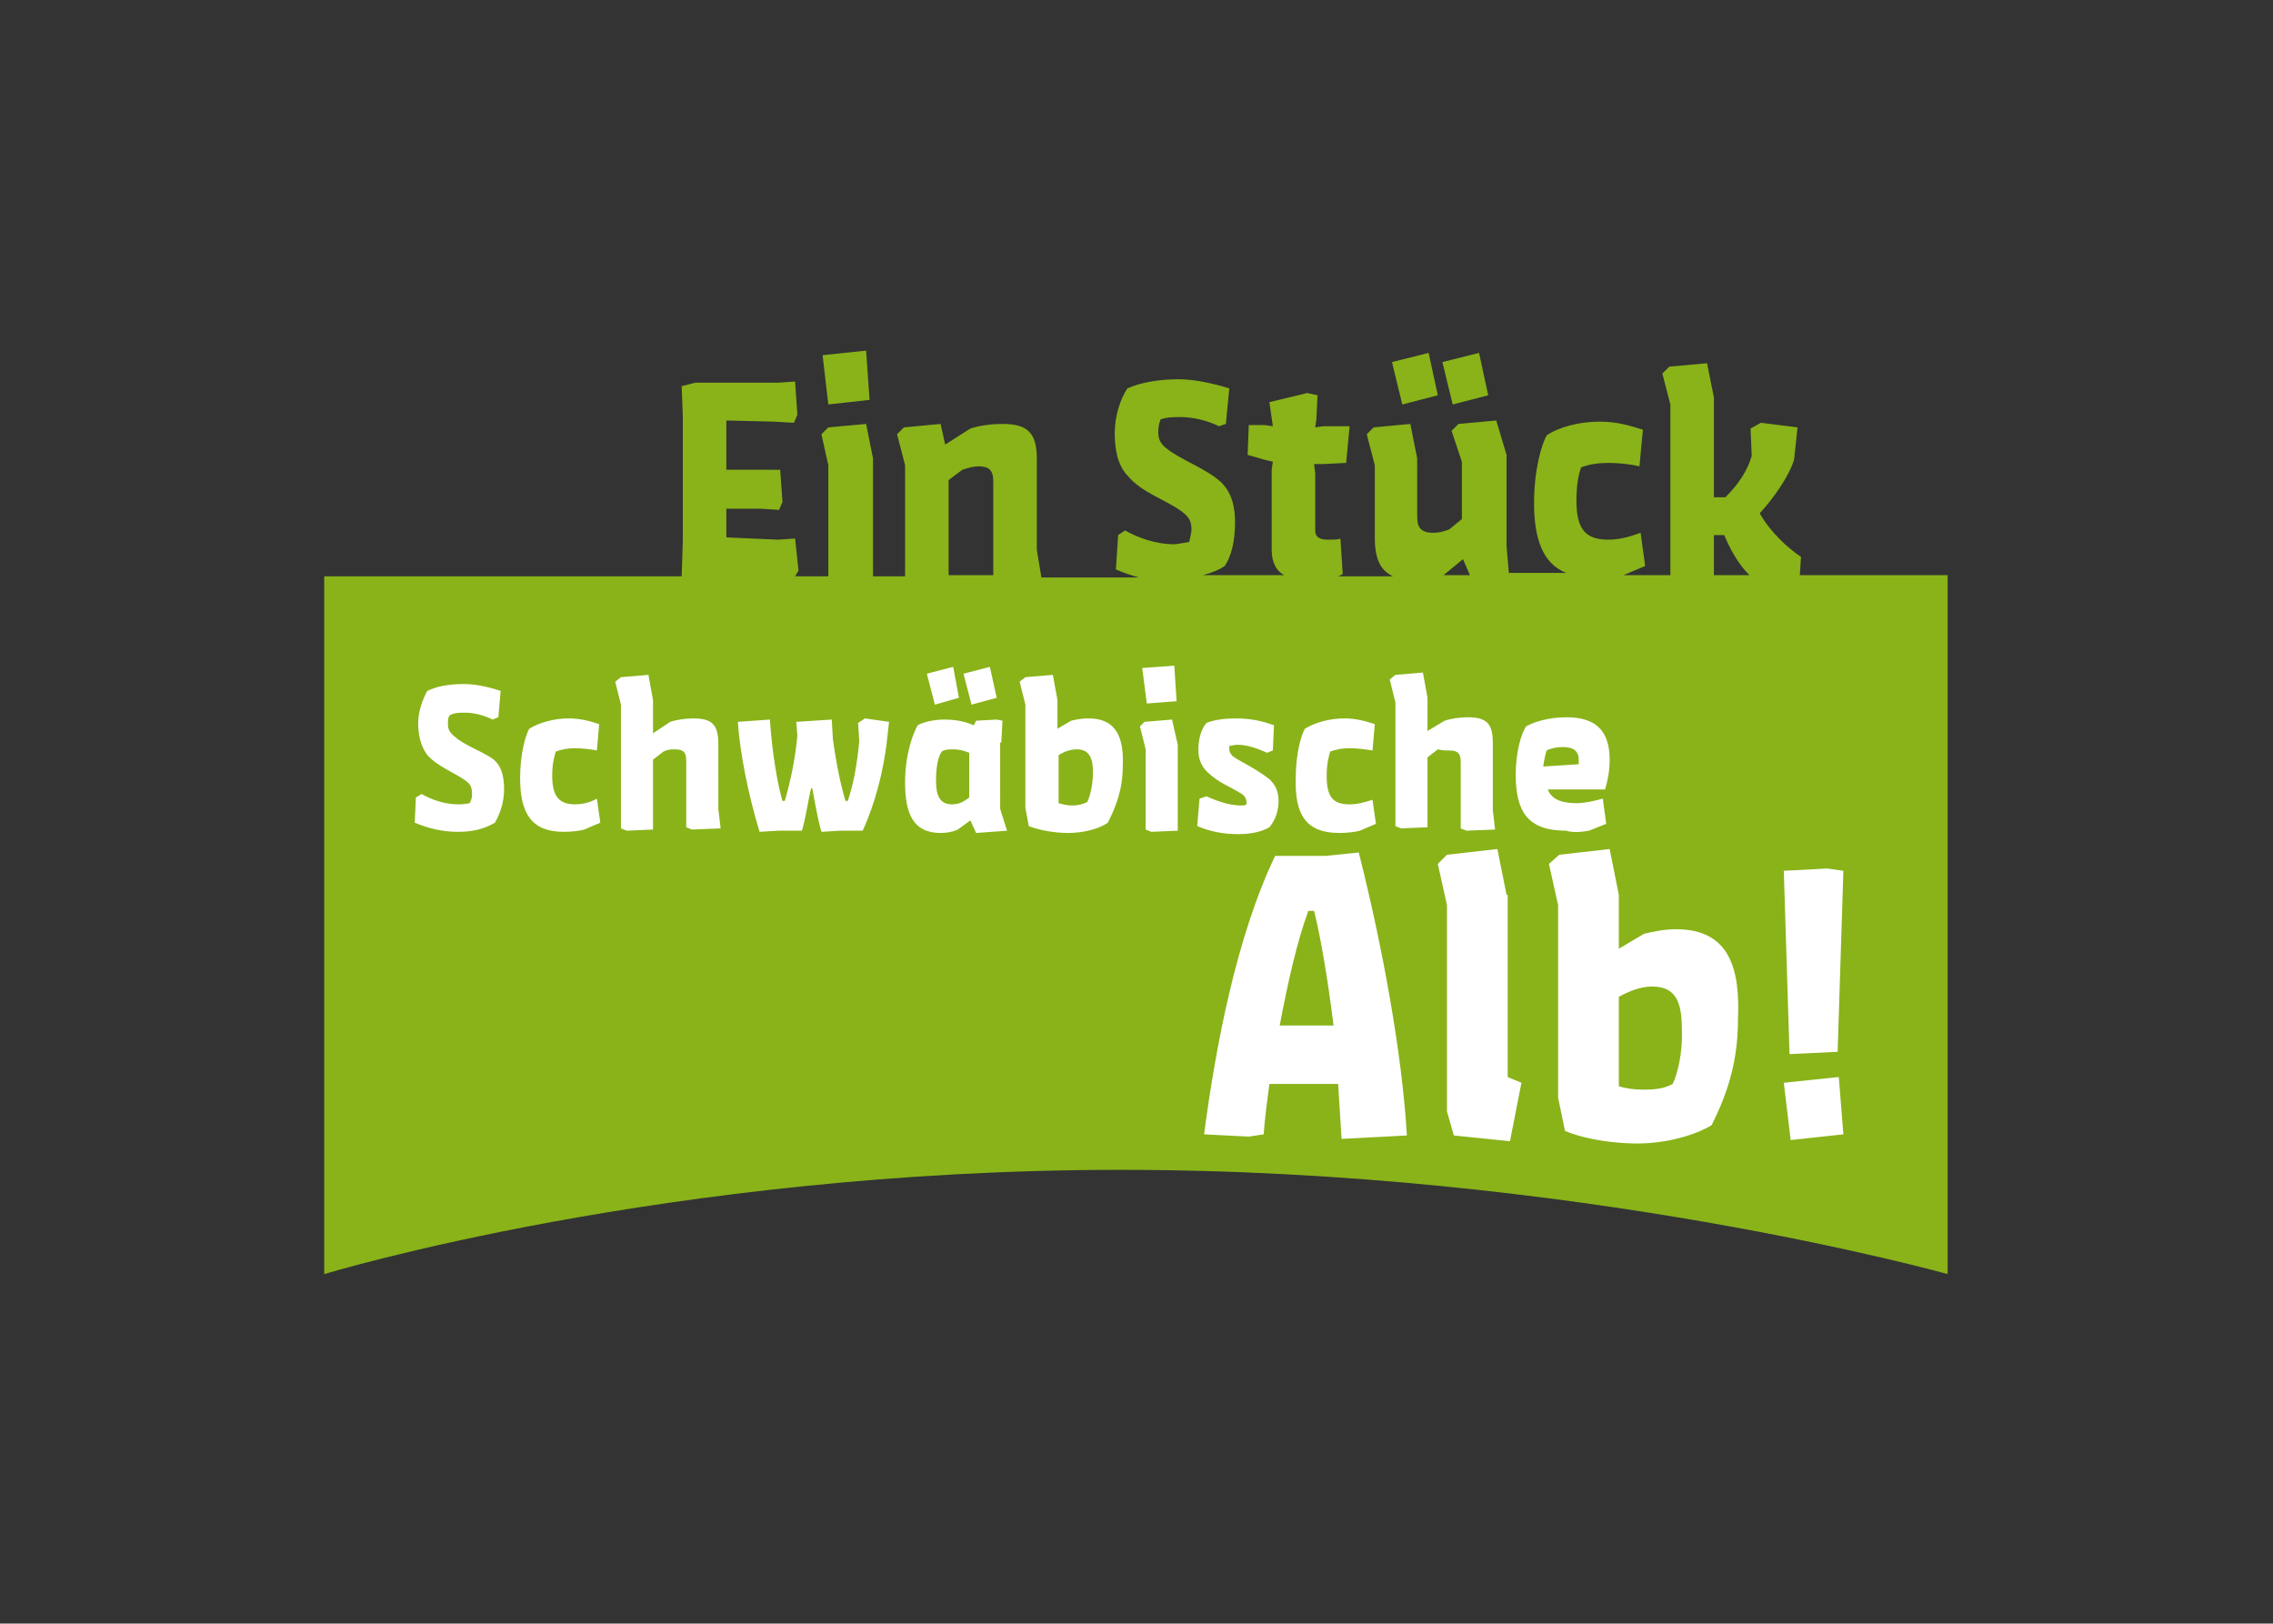
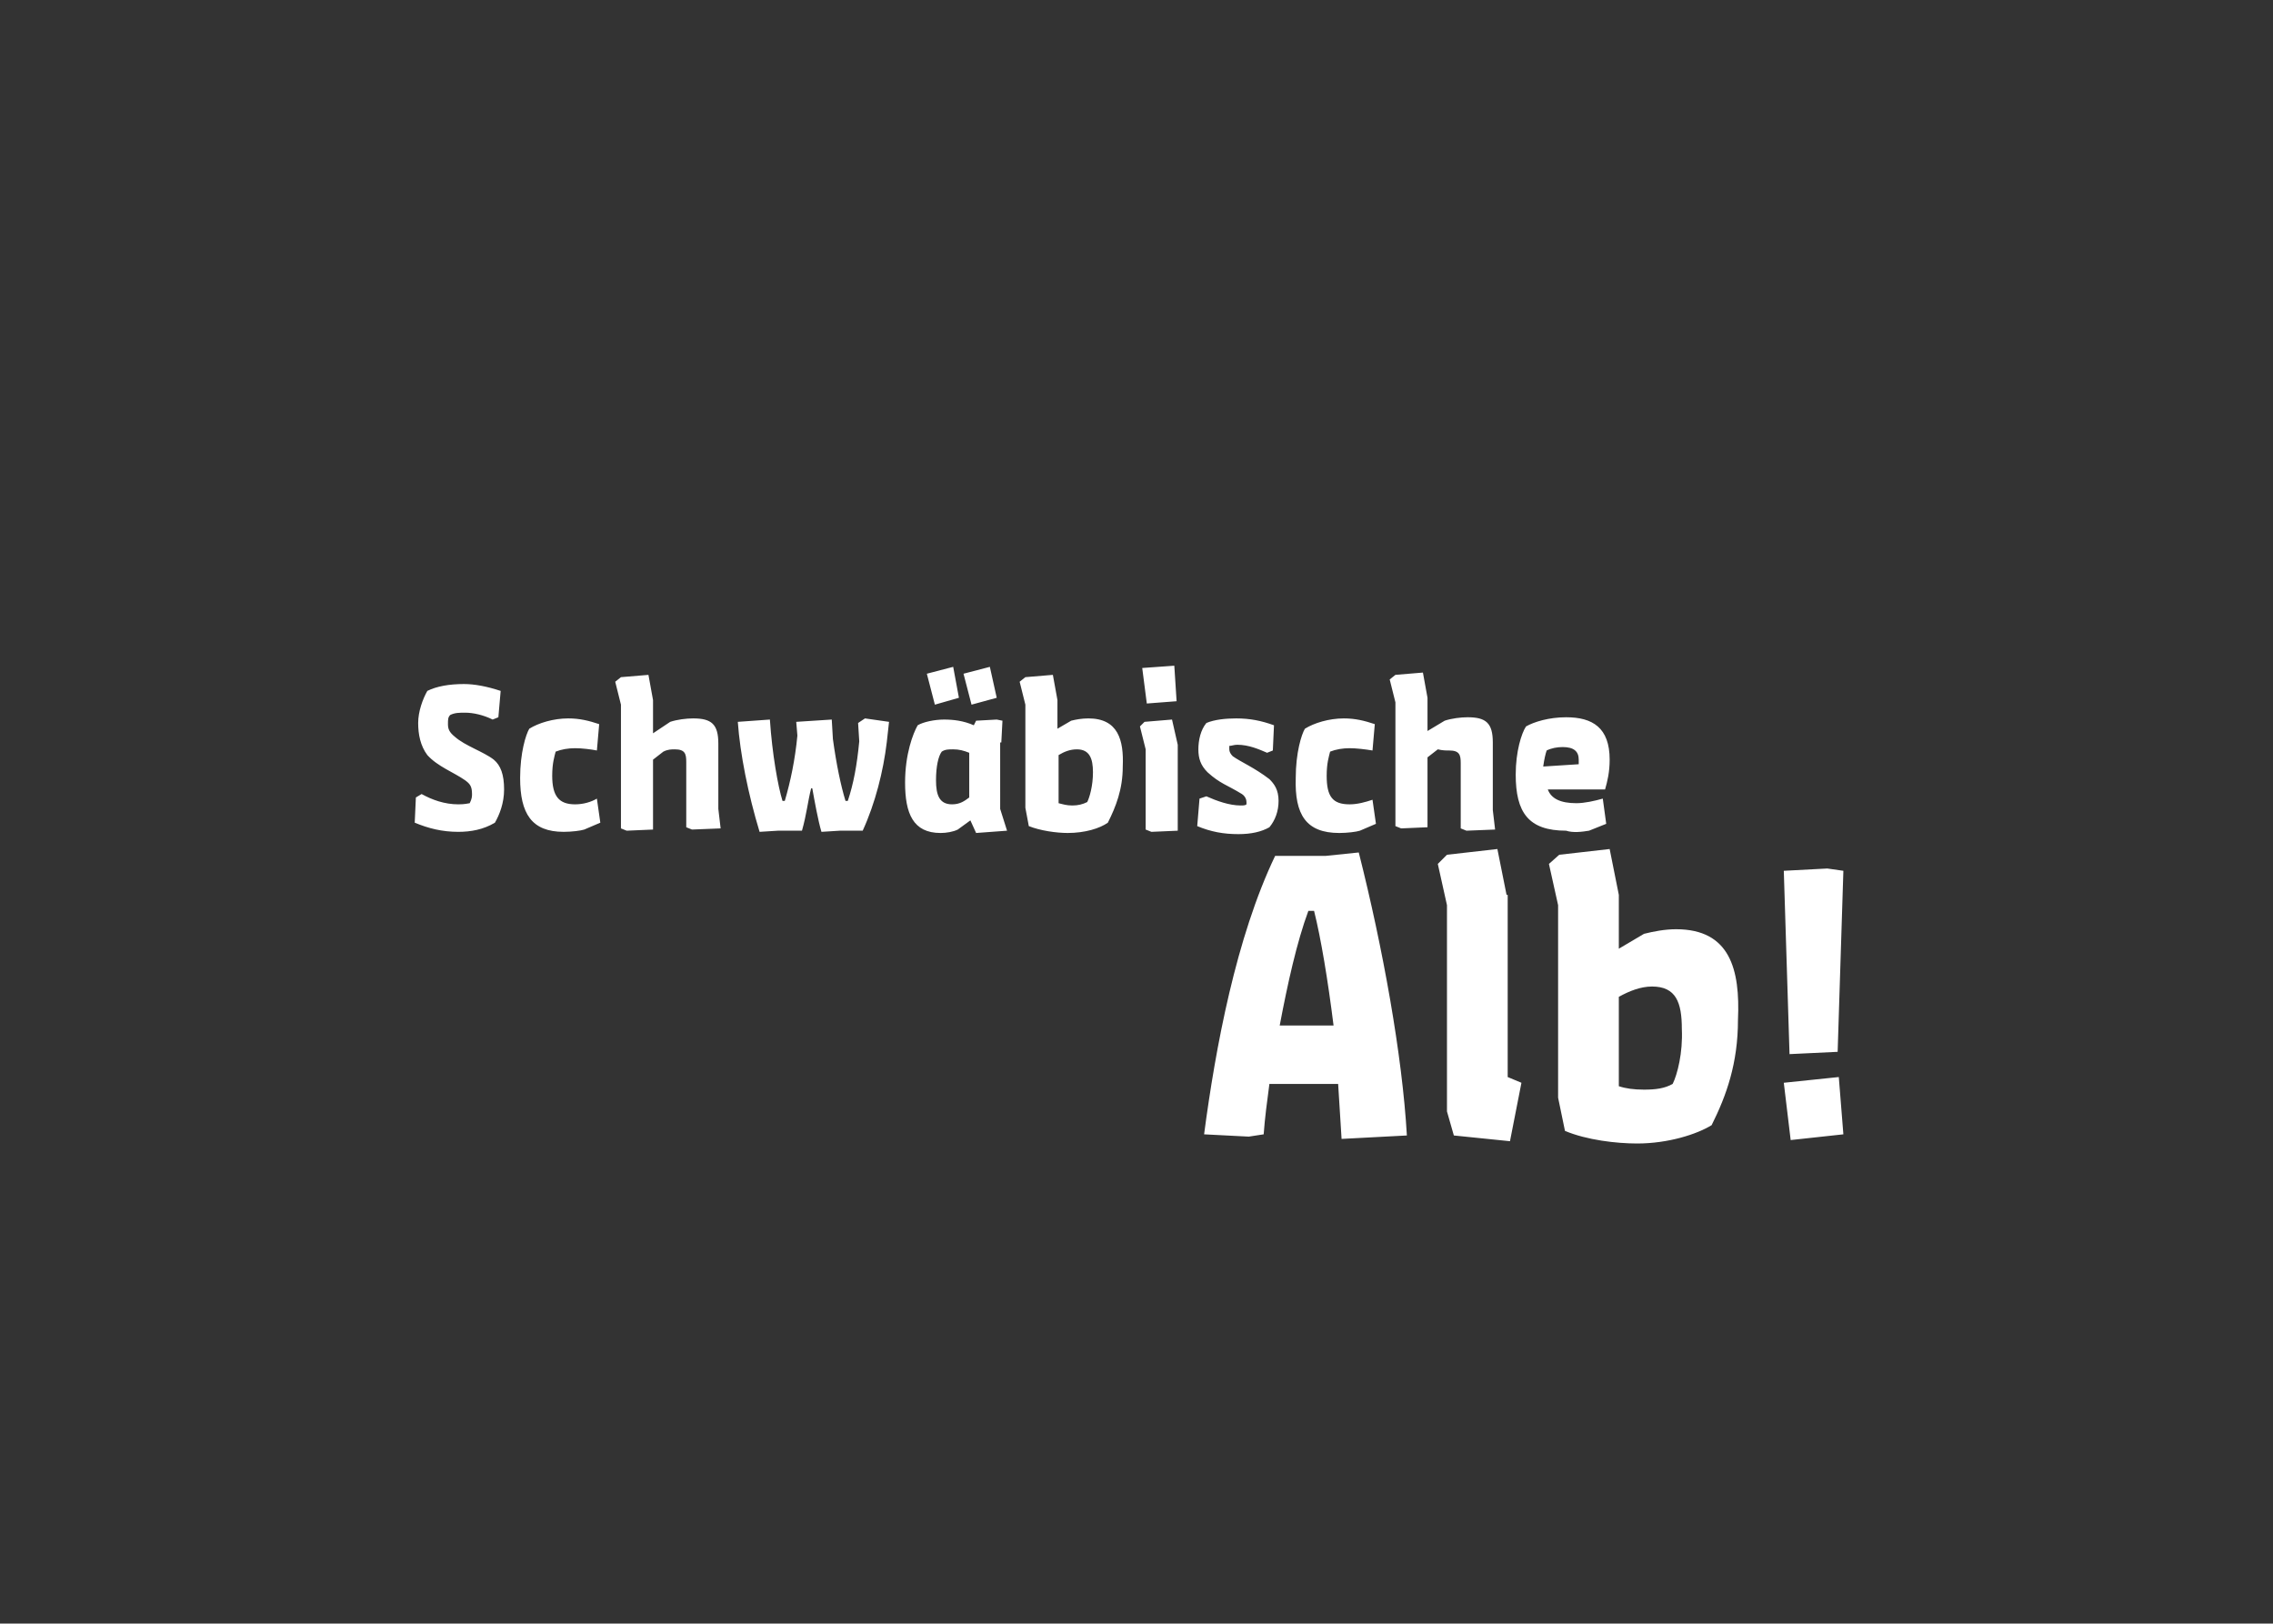
<svg xmlns="http://www.w3.org/2000/svg" version="1.1" id="Ebene_1" x="0px" y="0px" viewBox="0 0 198.4 141.7" style="enable-background:new 0 0 198.4 141.7;" xml:space="preserve">
  <rect x="0" y="0" width="198.4" height="141.7" fill="#333333" stroke="none" />
  <style type="text/css">
	.st0{fill:#89B319;}
	.st1{fill:#FFFFFF;}
</style>
-   <path class="st0" d="M125.5,34.5l-0.8-3.7l-3.2,0.8l0.9,3.7L125.5,34.5z M129.9,34.5l-0.8-3.7l-3.2,0.8l0.9,3.7L129.9,34.5z   M75.9,34.9l-0.3-4.3L71.8,31l0.5,4.3L75.9,34.9z M157.1,50.2l0.1-1.6c-1.2-0.8-2.7-2.2-3.6-3.8c1.2-1.3,2.6-3.3,3-4.7l0.3-2.8  l-3.2-0.4l-0.9,0.5l0.1,2.4c-0.4,1.3-1.1,2.4-2.3,3.6h-1v-8.7l-0.6-3l-3.3,0.3l-0.6,0.6l0.7,2.7v14.9h-4.1l1.9-0.8l-0.4-2.9  c-0.8,0.3-1.8,0.6-2.8,0.6c-2,0-2.8-0.9-2.8-3.4c0-1.5,0.2-2.3,0.4-2.9c0.7-0.3,1.6-0.4,2.4-0.4c0.8,0,1.9,0.1,2.7,0.3l0.3-3.2  c-1.3-0.4-2.3-0.7-3.8-0.7c-1.8,0-3.6,0.5-4.6,1.2c-0.4,0.7-1.1,2.9-1.1,5.9c0,3.2,0.8,5.3,2.8,6.1h-5l-0.2-2.3v-8l-0.9-3l-3.3,0.3  l-0.6,0.6l0.9,2.7v5l-1.1,0.9c-0.5,0.2-0.9,0.3-1.4,0.3c-1.1,0-1.4-0.5-1.4-1.4V40l-0.6-3l-3.2,0.3l-0.6,0.6l0.7,2.7v6.3  c0,1.9,0.5,2.9,1.6,3.4h-4.9c0.2,0,0.3-0.1,0.5-0.2l-0.2-3.1c-0.2,0.1-0.6,0.1-1.1,0.1c-0.5,0-1.1-0.1-1.1-0.8v-5l-0.1-0.8h0.8  l2-0.1l0.3-3.2h-2.3l-0.7,0.1l0.1-0.7l0.1-2.1l-0.9-0.2l-3.3,0.8l0.2,1.4l0.1,0.7l-0.7-0.1H109l-0.1,2.6l1.4,0.4l0.8,0.2l-0.1,0.7  V48c0,1.2,0.5,1.9,1.1,2.2H105c0.7-0.2,1.3-0.4,1.9-0.8c0.6-0.9,0.9-2.2,0.9-3.8c0-1.8-0.5-2.8-1.2-3.5c-1.3-1.2-3.4-1.9-4.7-2.9  c-0.7-0.5-0.8-1-0.8-1.5c0-0.5,0.1-0.8,0.2-1.1c0.6-0.2,1.1-0.2,1.8-0.2c1,0,2.3,0.3,3.3,0.8l0.6-0.2l0.3-3.1  c-1.6-0.5-3.2-0.8-4.4-0.8c-1.8,0-3.4,0.3-4.5,0.8c-0.6,0.9-1.1,2.4-1.1,3.9c0,1.3,0.2,2.8,1.2,3.8c1.2,1.4,3.2,2,4.6,3  c0.5,0.4,0.9,0.7,0.9,1.6c0,0.3-0.1,0.6-0.2,1.1c-0.6,0.1-1.1,0.2-1.3,0.2c-1.7,0-3.2-0.6-4.3-1.2l-0.6,0.4l-0.2,3  c0.7,0.3,1.3,0.5,2,0.7h-8.5L90.5,48v-8c0-2.3-0.9-3-3-3c-0.8,0-1.9,0.1-2.8,0.4l-2.2,1.4L82.1,37l-3.2,0.3l-0.6,0.6l0.7,2.7v9.7  h-2.8V40l-0.6-3l-3.3,0.3l-0.6,0.6l0.6,2.7v9.7h-2.9l0.3-0.5L69.4,47l-1.5,0.1l-4.5-0.2v-2.5h3l1.6,0.1l0.3-0.7l-0.2-2.8L66.6,41  h-3.2v-4.3l4.2,0.1l1.7,0.1l0.3-0.7l-0.2-2.9l-1.5,0.1h-7.2l-1.2,0.3l0.1,2.6v10.9l-0.1,3.1H28.3v60.9c0,0,29.8-9.1,69.5-9.1  c39.8,0,72.2,9.1,72.2,9.1V50.2H157.1z M86.7,50.2h-3.9v-8.3L84,41c0.6-0.2,1-0.3,1.4-0.3c1.2,0,1.3,0.6,1.3,1.5V50.2z M126,50.2  l1.7-1.4l0.6,1.4H126z M149.6,50.2v-3.5h0.9c0.5,1.2,1.2,2.5,2.2,3.5H149.6z" />
  <path class="st1" d="M74.9,63.1l0.1,1.6c-0.2,2.1-0.5,3.7-1,5.2h-0.2c-0.4-1.3-0.8-3.2-1.1-5.4l-0.1-1.7L69.5,63l0.1,1.2  c-0.2,2.1-0.6,4-1.1,5.7h-0.2c-0.4-1.3-0.9-4.1-1.1-7.1L64.4,63c0.2,2.8,0.9,6.3,1.9,9.6l1.6-0.1l2.1,0c0.4-1.4,0.5-2.5,0.8-3.7h0.1  c0.2,1.1,0.5,2.8,0.8,3.8l1.6-0.1h2c1.1-2.4,1.8-5.2,2.1-7.7l0.2-1.8l-2.1-0.3L74.9,63.1z M87.4,64.8l0.1-1.9L87,62.8l-1.8,0.1  L85,63.3c-0.9-0.4-1.8-0.5-2.6-0.5c-0.8,0-1.8,0.2-2.3,0.5c-0.4,0.7-1.1,2.5-1.1,5c0,2.7,0.7,4.4,3.1,4.4c0.5,0,1.1-0.1,1.5-0.3  l1.1-0.8l0.5,1.1l2.7-0.2l-0.6-1.9V64.8z M84.6,69.6c-0.4,0.3-0.8,0.6-1.5,0.6c-1.1,0-1.4-0.8-1.4-2.1c0-1.2,0.2-2.1,0.5-2.5  c0.3-0.2,0.6-0.2,1-0.2c0.5,0,0.9,0.1,1.4,0.3V69.6z M62.7,64.9c0-1.7-0.6-2.2-2.2-2.2c-0.6,0-1.4,0.1-2,0.3L57,64v-2.9l-0.4-2.2  l-2.4,0.2l-0.5,0.4l0.5,2v10.8l0.5,0.2l2.3-0.1v-6.1l0.9-0.7c0.4-0.2,0.7-0.2,1-0.2c0.9,0,1,0.4,1,1.1v5.7l0.5,0.2l2.5-0.1l-0.2-1.7  V64.9z M50.2,70.2c-1.4,0-2-0.7-2-2.5c0-1.1,0.2-1.7,0.3-2.1c0.5-0.2,1.1-0.3,1.7-0.3c0.6,0,1.4,0.1,1.9,0.2l0.2-2.3  c-0.9-0.3-1.7-0.5-2.7-0.5c-1.3,0-2.6,0.4-3.4,0.9c-0.3,0.5-0.8,2.1-0.8,4.3c0,3.1,1,4.7,3.8,4.7c0.7,0,1.5-0.1,1.8-0.2l1.4-0.6  l-0.3-2.1C51.6,70,50.9,70.2,50.2,70.2z M116.9,72.7c0.7,0,1.5-0.1,1.8-0.2l1.4-0.6l-0.3-2.1c-0.6,0.2-1.3,0.4-2,0.4  c-1.5,0-2-0.7-2-2.5c0-1.1,0.2-1.7,0.3-2.1c0.5-0.2,1.1-0.3,1.7-0.3c0.6,0,1.4,0.1,2,0.2l0.2-2.3c-0.9-0.3-1.7-0.5-2.7-0.5  c-1.3,0-2.6,0.4-3.4,0.9c-0.3,0.5-0.8,2.1-0.8,4.3C113,71.1,114,72.7,116.9,72.7z M102.7,61.2l-0.2-3.1l-2.8,0.2l0.4,3.1L102.7,61.2  z M87,60.9l-0.6-2.7l-2.3,0.6l0.7,2.7L87,60.9z M39.7,64.3c-0.5-0.4-0.6-0.7-0.6-1.1c0-0.4,0-0.6,0.2-0.8c0.4-0.2,0.8-0.2,1.3-0.2  c0.7,0,1.6,0.2,2.4,0.6l0.5-0.2l0.2-2.3c-1.2-0.4-2.3-0.6-3.2-0.6c-1.3,0-2.4,0.2-3.2,0.6c-0.4,0.7-0.8,1.8-0.8,2.8  c0,1,0.2,2,0.8,2.8c0.9,1,2.3,1.5,3.3,2.2c0.4,0.3,0.6,0.5,0.6,1.2c0,0.2,0,0.4-0.2,0.8c-0.5,0.1-0.8,0.1-1,0.1  c-1.2,0-2.3-0.4-3.2-0.9l-0.5,0.3l-0.1,2.2c1.2,0.5,2.4,0.8,3.8,0.8c1.1,0,2.2-0.2,3.2-0.8c0.4-0.7,0.8-1.7,0.8-2.9  c0-1.3-0.3-2.1-0.9-2.6C42.2,65.6,40.6,65.1,39.7,64.3z M83.7,60.9l-0.5-2.7l-2.3,0.6l0.7,2.7L83.7,60.9z M146.3,81.1  c-1,0-2,0.2-2.8,0.4l-2.2,1.3v-4.7l-0.8-4l-4.4,0.5l-0.9,0.8l0.8,3.6v16.8l0.6,2.9c1.9,0.8,4.5,1.1,6.3,1.1c2.7,0,5.2-0.8,6.5-1.6  c1.3-2.6,2.3-5.4,2.3-9.2C151.9,84.6,151,81.1,146.3,81.1z M146,94.6c-0.7,0.4-1.5,0.5-2.5,0.5c-0.9,0-1.6-0.1-2.2-0.3V87  c0.9-0.5,1.9-0.9,2.9-0.9c2.1,0,2.6,1.4,2.6,3.7C146.9,91.9,146.4,93.8,146,94.6z M138.7,72.5l1.5-0.6l-0.3-2.2  c-0.7,0.2-1.6,0.4-2.3,0.4c-1.4,0-2.2-0.4-2.5-1.2h5c0.2-0.7,0.4-1.5,0.4-2.6c0-2.8-1.5-3.7-3.8-3.7c-1.5,0-2.8,0.4-3.5,0.8  c-0.4,0.6-0.9,2.2-0.9,4.2c0,3.3,1.1,4.9,4.4,4.9C137.3,72.7,138.1,72.6,138.7,72.5z M135,65.5c0.4-0.2,0.9-0.3,1.4-0.3  c1,0,1.4,0.4,1.4,1.1c0,0.1,0,0.2,0,0.4l-3.1,0.2C134.8,66.2,134.9,65.8,135,65.5z M155.7,94.5l0.6,5l4.6-0.5l-0.4-5L155.7,94.5z   M131.5,78.1l-0.8-4l-4.4,0.5l-0.8,0.8l0.8,3.6v18l0.6,2.1l4.9,0.5l1-5.1l-1.2-0.5V78.1z M160.4,91.8l0.5-15.8l-1.4-0.2l-3.8,0.2  l0.5,16L160.4,91.8z M99.9,63l-0.4,0.4l0.5,2v7l0.5,0.2l2.3-0.1v-7.5l-0.5-2.2L99.9,63z M108.3,70.3c-1,0-2.1-0.4-3-0.8l-0.6,0.2  l-0.2,2.4c1.2,0.5,2.3,0.7,3.6,0.7c1.1,0,2-0.2,2.7-0.6c0.5-0.6,0.8-1.4,0.8-2.3c0-1-0.4-1.5-0.8-1.9c-1.3-1-2.5-1.5-3.2-2  c-0.2-0.2-0.3-0.4-0.3-0.6c0-0.1,0-0.2,0-0.3c0.2,0,0.4-0.1,0.7-0.1c1,0,1.9,0.4,2.6,0.7l0.5-0.2l0.1-2.2c-1.1-0.4-2.1-0.6-3.3-0.6  c-0.9,0-1.9,0.1-2.6,0.4c-0.5,0.6-0.7,1.5-0.7,2.3c0,0.8,0.2,1.4,0.8,2c1.1,1,1.7,1.1,3,1.9c0.3,0.2,0.4,0.5,0.4,0.7  c0,0.1,0,0.1,0,0.2C108.7,70.3,108.5,70.3,108.3,70.3z M95,62.7c-0.6,0-1.1,0.1-1.5,0.2l-1.2,0.7v-2.5l-0.4-2.2l-2.4,0.2l-0.5,0.4  l0.5,2v9l0.3,1.6c1,0.4,2.4,0.6,3.4,0.6c1.5,0,2.8-0.4,3.5-0.9c0.7-1.4,1.3-2.9,1.3-4.9C98.1,64.6,97.6,62.7,95,62.7z M94.9,70  c-0.4,0.2-0.8,0.3-1.3,0.3c-0.5,0-0.8-0.1-1.2-0.2v-4.2c0.5-0.3,1-0.5,1.6-0.5c1.1,0,1.4,0.8,1.4,2C95.4,68.6,95.1,69.6,94.9,70z   M126.5,65.5c0.9,0,1,0.4,1,1.1v5.7l0.5,0.2l2.5-0.1l-0.2-1.7v-5.9c0-1.7-0.6-2.2-2.2-2.2c-0.6,0-1.4,0.1-2,0.3l-1.5,0.9v-2.9  l-0.4-2.2l-2.4,0.2l-0.5,0.4l0.5,2v10.8l0.5,0.2l2.3-0.1v-6.1l0.9-0.7C125.9,65.5,126.2,65.5,126.5,65.5z M115.7,74.7h-4.4  c-3.4,7.1-5.2,16.7-6.2,24.3l3.9,0.2l1.3-0.2c0.1-1.4,0.3-2.9,0.5-4.4h6c0.1,1.6,0.2,3.3,0.3,4.8l5.7-0.3c-0.4-7-2.1-16.4-4.2-24.7  L115.7,74.7z M111.7,89.5c0.7-3.7,1.5-7.3,2.5-10h0.5c0.6,2.4,1.2,6,1.7,10H111.7z" />
</svg>